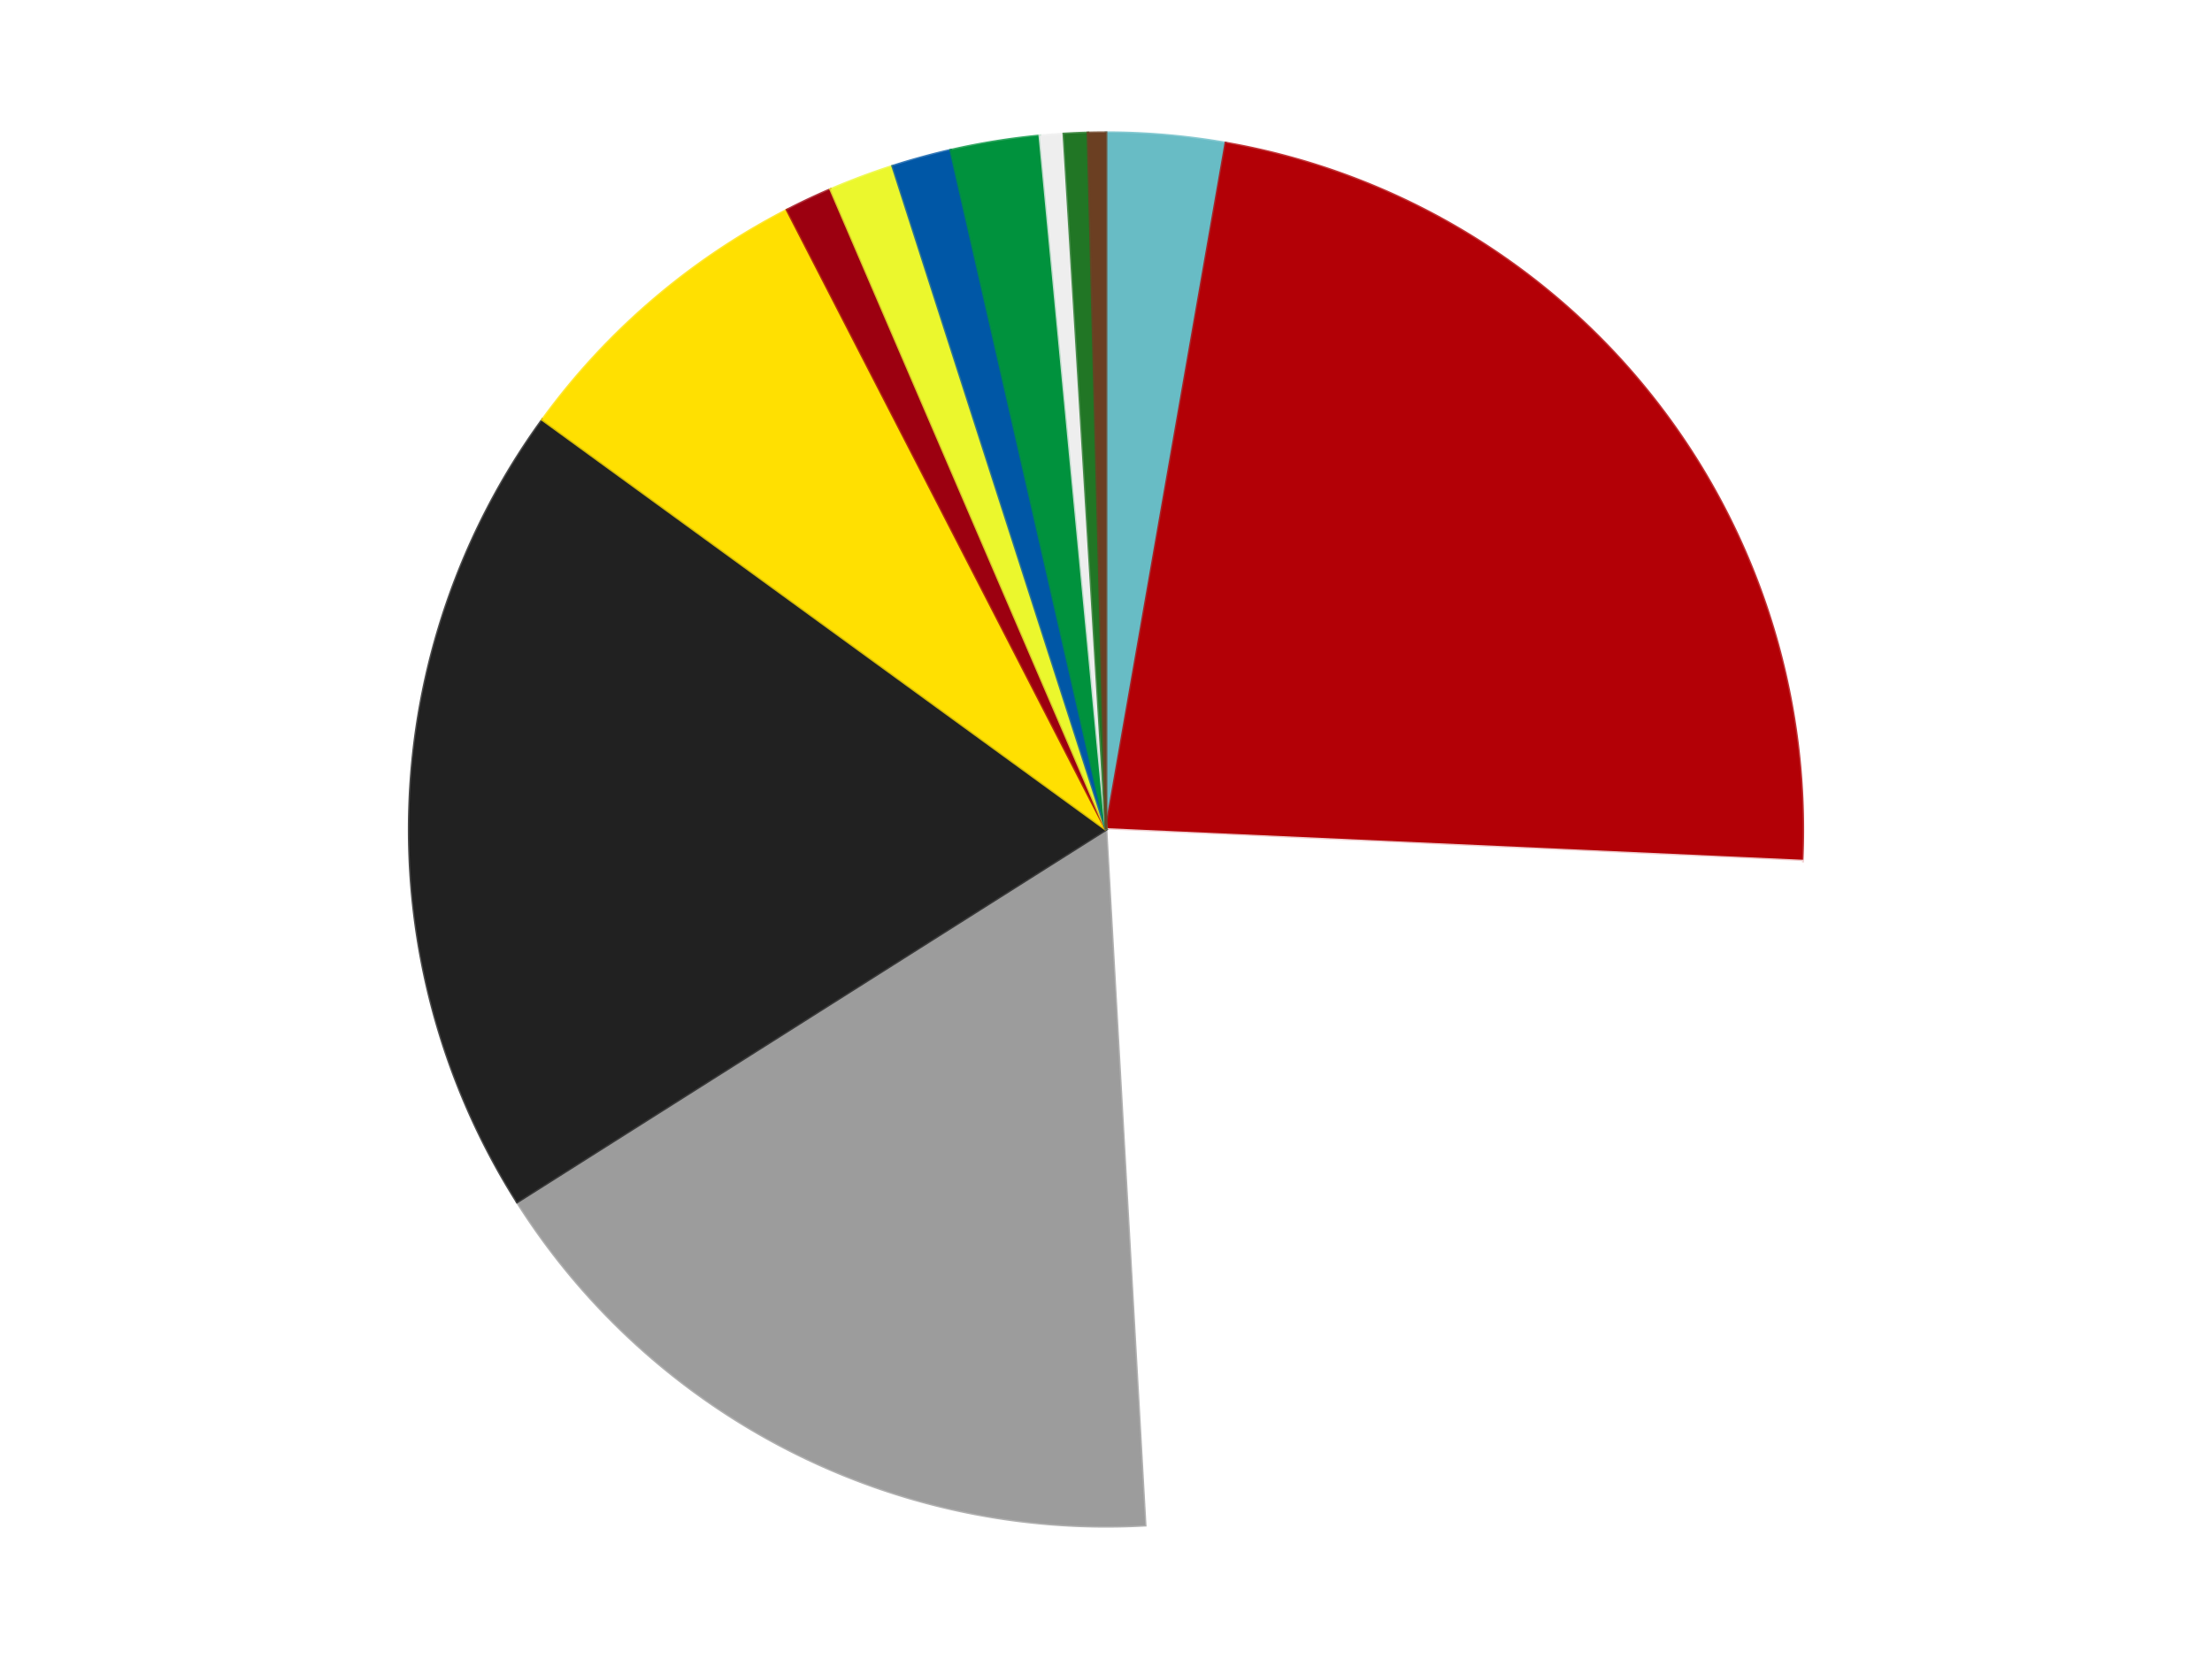
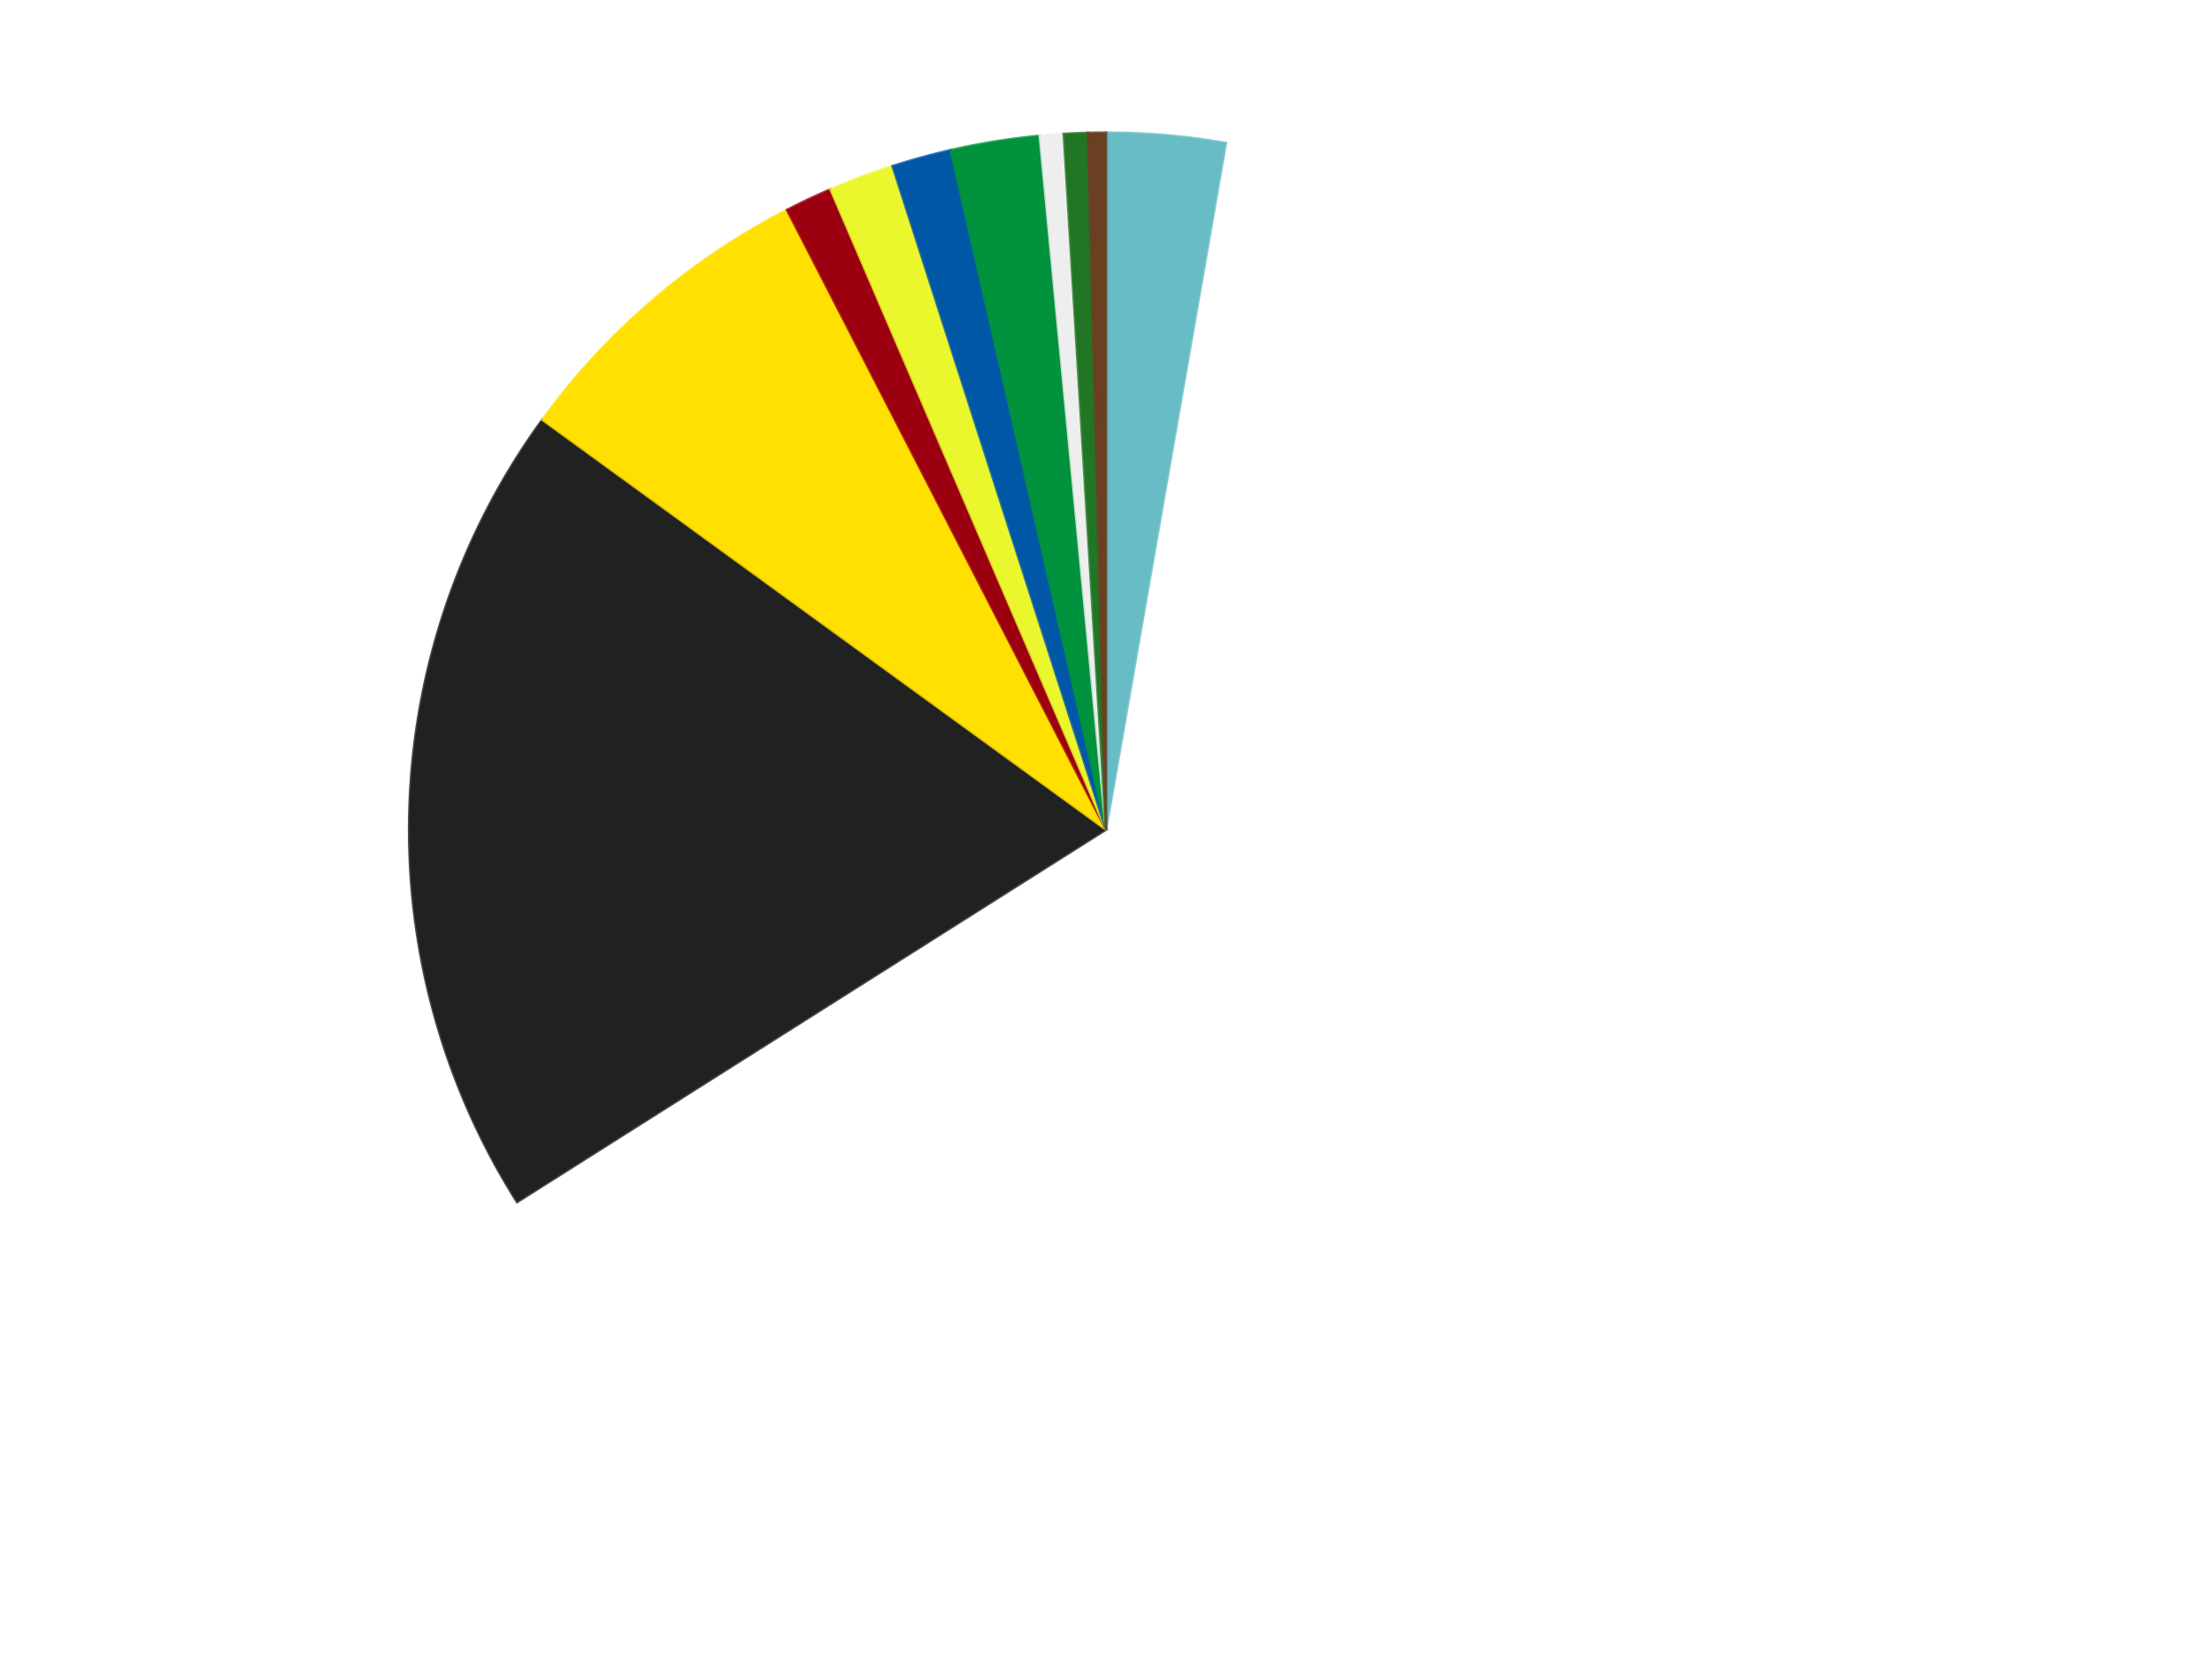
<svg xmlns="http://www.w3.org/2000/svg" xmlns:xlink="http://www.w3.org/1999/xlink" id="chart-c4300f11-ed71-44ad-bf8e-7b521a9d0a9d" class="pygal-chart" viewBox="0 0 800 600">
  <defs>
    <style type="text/css">#chart-c4300f11-ed71-44ad-bf8e-7b521a9d0a9d{-webkit-user-select:none;-webkit-font-smoothing:antialiased;font-family:Consolas,"Liberation Mono",Menlo,Courier,monospace}#chart-c4300f11-ed71-44ad-bf8e-7b521a9d0a9d .title{font-family:Consolas,"Liberation Mono",Menlo,Courier,monospace;font-size:16px}#chart-c4300f11-ed71-44ad-bf8e-7b521a9d0a9d .legends .legend text{font-family:Consolas,"Liberation Mono",Menlo,Courier,monospace;font-size:14px}#chart-c4300f11-ed71-44ad-bf8e-7b521a9d0a9d .axis text{font-family:Consolas,"Liberation Mono",Menlo,Courier,monospace;font-size:10px}#chart-c4300f11-ed71-44ad-bf8e-7b521a9d0a9d .axis text.major{font-family:Consolas,"Liberation Mono",Menlo,Courier,monospace;font-size:10px}#chart-c4300f11-ed71-44ad-bf8e-7b521a9d0a9d .text-overlay text.value{font-family:Consolas,"Liberation Mono",Menlo,Courier,monospace;font-size:16px}#chart-c4300f11-ed71-44ad-bf8e-7b521a9d0a9d .text-overlay text.label{font-family:Consolas,"Liberation Mono",Menlo,Courier,monospace;font-size:10px}#chart-c4300f11-ed71-44ad-bf8e-7b521a9d0a9d .tooltip{font-family:Consolas,"Liberation Mono",Menlo,Courier,monospace;font-size:14px}#chart-c4300f11-ed71-44ad-bf8e-7b521a9d0a9d text.no_data{font-family:Consolas,"Liberation Mono",Menlo,Courier,monospace;font-size:64px}
#chart-c4300f11-ed71-44ad-bf8e-7b521a9d0a9d{background-color:transparent}#chart-c4300f11-ed71-44ad-bf8e-7b521a9d0a9d path,#chart-c4300f11-ed71-44ad-bf8e-7b521a9d0a9d line,#chart-c4300f11-ed71-44ad-bf8e-7b521a9d0a9d rect,#chart-c4300f11-ed71-44ad-bf8e-7b521a9d0a9d circle{-webkit-transition:150ms;-moz-transition:150ms;transition:150ms}#chart-c4300f11-ed71-44ad-bf8e-7b521a9d0a9d .graph &gt; .background{fill:transparent}#chart-c4300f11-ed71-44ad-bf8e-7b521a9d0a9d .plot &gt; .background{fill:transparent}#chart-c4300f11-ed71-44ad-bf8e-7b521a9d0a9d .graph{fill:rgba(0,0,0,.87)}#chart-c4300f11-ed71-44ad-bf8e-7b521a9d0a9d text.no_data{fill:rgba(0,0,0,1)}#chart-c4300f11-ed71-44ad-bf8e-7b521a9d0a9d .title{fill:rgba(0,0,0,1)}#chart-c4300f11-ed71-44ad-bf8e-7b521a9d0a9d .legends .legend text{fill:rgba(0,0,0,.87)}#chart-c4300f11-ed71-44ad-bf8e-7b521a9d0a9d .legends .legend:hover text{fill:rgba(0,0,0,1)}#chart-c4300f11-ed71-44ad-bf8e-7b521a9d0a9d .axis .line{stroke:rgba(0,0,0,1)}#chart-c4300f11-ed71-44ad-bf8e-7b521a9d0a9d .axis .guide.line{stroke:rgba(0,0,0,.54)}#chart-c4300f11-ed71-44ad-bf8e-7b521a9d0a9d .axis .major.line{stroke:rgba(0,0,0,.87)}#chart-c4300f11-ed71-44ad-bf8e-7b521a9d0a9d .axis text.major{fill:rgba(0,0,0,1)}#chart-c4300f11-ed71-44ad-bf8e-7b521a9d0a9d .axis.y .guides:hover .guide.line,#chart-c4300f11-ed71-44ad-bf8e-7b521a9d0a9d .line-graph .axis.x .guides:hover .guide.line,#chart-c4300f11-ed71-44ad-bf8e-7b521a9d0a9d .stackedline-graph .axis.x .guides:hover .guide.line,#chart-c4300f11-ed71-44ad-bf8e-7b521a9d0a9d .xy-graph .axis.x .guides:hover .guide.line{stroke:rgba(0,0,0,1)}#chart-c4300f11-ed71-44ad-bf8e-7b521a9d0a9d .axis .guides:hover text{fill:rgba(0,0,0,1)}#chart-c4300f11-ed71-44ad-bf8e-7b521a9d0a9d .reactive{fill-opacity:1.0;stroke-opacity:.8;stroke-width:1}#chart-c4300f11-ed71-44ad-bf8e-7b521a9d0a9d .ci{stroke:rgba(0,0,0,.87)}#chart-c4300f11-ed71-44ad-bf8e-7b521a9d0a9d .reactive.active,#chart-c4300f11-ed71-44ad-bf8e-7b521a9d0a9d .active .reactive{fill-opacity:0.6;stroke-opacity:.9;stroke-width:4}#chart-c4300f11-ed71-44ad-bf8e-7b521a9d0a9d .ci .reactive.active{stroke-width:1.5}#chart-c4300f11-ed71-44ad-bf8e-7b521a9d0a9d .series text{fill:rgba(0,0,0,1)}#chart-c4300f11-ed71-44ad-bf8e-7b521a9d0a9d .tooltip rect{fill:transparent;stroke:rgba(0,0,0,1);-webkit-transition:opacity 150ms;-moz-transition:opacity 150ms;transition:opacity 150ms}#chart-c4300f11-ed71-44ad-bf8e-7b521a9d0a9d .tooltip .label{fill:rgba(0,0,0,.87)}#chart-c4300f11-ed71-44ad-bf8e-7b521a9d0a9d .tooltip .label{fill:rgba(0,0,0,.87)}#chart-c4300f11-ed71-44ad-bf8e-7b521a9d0a9d .tooltip .legend{font-size:.8em;fill:rgba(0,0,0,.54)}#chart-c4300f11-ed71-44ad-bf8e-7b521a9d0a9d .tooltip .x_label{font-size:.6em;fill:rgba(0,0,0,1)}#chart-c4300f11-ed71-44ad-bf8e-7b521a9d0a9d .tooltip .xlink{font-size:.5em;text-decoration:underline}#chart-c4300f11-ed71-44ad-bf8e-7b521a9d0a9d .tooltip .value{font-size:1.5em}#chart-c4300f11-ed71-44ad-bf8e-7b521a9d0a9d .bound{font-size:.5em}#chart-c4300f11-ed71-44ad-bf8e-7b521a9d0a9d .max-value{font-size:.75em;fill:rgba(0,0,0,.54)}#chart-c4300f11-ed71-44ad-bf8e-7b521a9d0a9d .map-element{fill:transparent;stroke:rgba(0,0,0,.54) !important}#chart-c4300f11-ed71-44ad-bf8e-7b521a9d0a9d .map-element .reactive{fill-opacity:inherit;stroke-opacity:inherit}#chart-c4300f11-ed71-44ad-bf8e-7b521a9d0a9d .color-0,#chart-c4300f11-ed71-44ad-bf8e-7b521a9d0a9d .color-0 a:visited{stroke:#F44336;fill:#F44336}#chart-c4300f11-ed71-44ad-bf8e-7b521a9d0a9d .color-1,#chart-c4300f11-ed71-44ad-bf8e-7b521a9d0a9d .color-1 a:visited{stroke:#3F51B5;fill:#3F51B5}#chart-c4300f11-ed71-44ad-bf8e-7b521a9d0a9d .color-2,#chart-c4300f11-ed71-44ad-bf8e-7b521a9d0a9d .color-2 a:visited{stroke:#009688;fill:#009688}#chart-c4300f11-ed71-44ad-bf8e-7b521a9d0a9d .color-3,#chart-c4300f11-ed71-44ad-bf8e-7b521a9d0a9d .color-3 a:visited{stroke:#FFC107;fill:#FFC107}#chart-c4300f11-ed71-44ad-bf8e-7b521a9d0a9d .color-4,#chart-c4300f11-ed71-44ad-bf8e-7b521a9d0a9d .color-4 a:visited{stroke:#FF5722;fill:#FF5722}#chart-c4300f11-ed71-44ad-bf8e-7b521a9d0a9d .color-5,#chart-c4300f11-ed71-44ad-bf8e-7b521a9d0a9d .color-5 a:visited{stroke:#9C27B0;fill:#9C27B0}#chart-c4300f11-ed71-44ad-bf8e-7b521a9d0a9d .color-6,#chart-c4300f11-ed71-44ad-bf8e-7b521a9d0a9d .color-6 a:visited{stroke:#03A9F4;fill:#03A9F4}#chart-c4300f11-ed71-44ad-bf8e-7b521a9d0a9d .color-7,#chart-c4300f11-ed71-44ad-bf8e-7b521a9d0a9d .color-7 a:visited{stroke:#8BC34A;fill:#8BC34A}#chart-c4300f11-ed71-44ad-bf8e-7b521a9d0a9d .color-8,#chart-c4300f11-ed71-44ad-bf8e-7b521a9d0a9d .color-8 a:visited{stroke:#FF9800;fill:#FF9800}#chart-c4300f11-ed71-44ad-bf8e-7b521a9d0a9d .color-9,#chart-c4300f11-ed71-44ad-bf8e-7b521a9d0a9d .color-9 a:visited{stroke:#E91E63;fill:#E91E63}#chart-c4300f11-ed71-44ad-bf8e-7b521a9d0a9d .color-10,#chart-c4300f11-ed71-44ad-bf8e-7b521a9d0a9d .color-10 a:visited{stroke:#2196F3;fill:#2196F3}#chart-c4300f11-ed71-44ad-bf8e-7b521a9d0a9d .color-11,#chart-c4300f11-ed71-44ad-bf8e-7b521a9d0a9d .color-11 a:visited{stroke:#4CAF50;fill:#4CAF50}#chart-c4300f11-ed71-44ad-bf8e-7b521a9d0a9d .color-12,#chart-c4300f11-ed71-44ad-bf8e-7b521a9d0a9d .color-12 a:visited{stroke:#FFEB3B;fill:#FFEB3B}#chart-c4300f11-ed71-44ad-bf8e-7b521a9d0a9d .text-overlay .color-0 text{fill:black}#chart-c4300f11-ed71-44ad-bf8e-7b521a9d0a9d .text-overlay .color-1 text{fill:black}#chart-c4300f11-ed71-44ad-bf8e-7b521a9d0a9d .text-overlay .color-2 text{fill:black}#chart-c4300f11-ed71-44ad-bf8e-7b521a9d0a9d .text-overlay .color-3 text{fill:black}#chart-c4300f11-ed71-44ad-bf8e-7b521a9d0a9d .text-overlay .color-4 text{fill:black}#chart-c4300f11-ed71-44ad-bf8e-7b521a9d0a9d .text-overlay .color-5 text{fill:black}#chart-c4300f11-ed71-44ad-bf8e-7b521a9d0a9d .text-overlay .color-6 text{fill:black}#chart-c4300f11-ed71-44ad-bf8e-7b521a9d0a9d .text-overlay .color-7 text{fill:black}#chart-c4300f11-ed71-44ad-bf8e-7b521a9d0a9d .text-overlay .color-8 text{fill:black}#chart-c4300f11-ed71-44ad-bf8e-7b521a9d0a9d .text-overlay .color-9 text{fill:black}#chart-c4300f11-ed71-44ad-bf8e-7b521a9d0a9d .text-overlay .color-10 text{fill:black}#chart-c4300f11-ed71-44ad-bf8e-7b521a9d0a9d .text-overlay .color-11 text{fill:black}#chart-c4300f11-ed71-44ad-bf8e-7b521a9d0a9d .text-overlay .color-12 text{fill:black}
#chart-c4300f11-ed71-44ad-bf8e-7b521a9d0a9d text.no_data{text-anchor:middle}#chart-c4300f11-ed71-44ad-bf8e-7b521a9d0a9d .guide.line{fill:none}#chart-c4300f11-ed71-44ad-bf8e-7b521a9d0a9d .centered{text-anchor:middle}#chart-c4300f11-ed71-44ad-bf8e-7b521a9d0a9d .title{text-anchor:middle}#chart-c4300f11-ed71-44ad-bf8e-7b521a9d0a9d .legends .legend text{fill-opacity:1}#chart-c4300f11-ed71-44ad-bf8e-7b521a9d0a9d .axis.x text{text-anchor:middle}#chart-c4300f11-ed71-44ad-bf8e-7b521a9d0a9d .axis.x:not(.web) text[transform]{text-anchor:start}#chart-c4300f11-ed71-44ad-bf8e-7b521a9d0a9d .axis.x:not(.web) text[transform].backwards{text-anchor:end}#chart-c4300f11-ed71-44ad-bf8e-7b521a9d0a9d .axis.y text{text-anchor:end}#chart-c4300f11-ed71-44ad-bf8e-7b521a9d0a9d .axis.y text[transform].backwards{text-anchor:start}#chart-c4300f11-ed71-44ad-bf8e-7b521a9d0a9d .axis.y2 text{text-anchor:start}#chart-c4300f11-ed71-44ad-bf8e-7b521a9d0a9d .axis.y2 text[transform].backwards{text-anchor:end}#chart-c4300f11-ed71-44ad-bf8e-7b521a9d0a9d .axis .guide.line{stroke-dasharray:4,4;stroke:black}#chart-c4300f11-ed71-44ad-bf8e-7b521a9d0a9d .axis .major.guide.line{stroke-dasharray:6,6;stroke:black}#chart-c4300f11-ed71-44ad-bf8e-7b521a9d0a9d .horizontal .axis.y .guide.line,#chart-c4300f11-ed71-44ad-bf8e-7b521a9d0a9d .horizontal .axis.y2 .guide.line,#chart-c4300f11-ed71-44ad-bf8e-7b521a9d0a9d .vertical .axis.x .guide.line{opacity:0}#chart-c4300f11-ed71-44ad-bf8e-7b521a9d0a9d .horizontal .axis.always_show .guide.line,#chart-c4300f11-ed71-44ad-bf8e-7b521a9d0a9d .vertical .axis.always_show .guide.line{opacity:1 !important}#chart-c4300f11-ed71-44ad-bf8e-7b521a9d0a9d .axis.y .guides:hover .guide.line,#chart-c4300f11-ed71-44ad-bf8e-7b521a9d0a9d .axis.y2 .guides:hover .guide.line,#chart-c4300f11-ed71-44ad-bf8e-7b521a9d0a9d .axis.x .guides:hover .guide.line{opacity:1}#chart-c4300f11-ed71-44ad-bf8e-7b521a9d0a9d .axis .guides:hover text{opacity:1}#chart-c4300f11-ed71-44ad-bf8e-7b521a9d0a9d .nofill{fill:none}#chart-c4300f11-ed71-44ad-bf8e-7b521a9d0a9d .subtle-fill{fill-opacity:.2}#chart-c4300f11-ed71-44ad-bf8e-7b521a9d0a9d .dot{stroke-width:1px;fill-opacity:1;stroke-opacity:1}#chart-c4300f11-ed71-44ad-bf8e-7b521a9d0a9d .dot.active{stroke-width:5px}#chart-c4300f11-ed71-44ad-bf8e-7b521a9d0a9d .dot.negative{fill:transparent}#chart-c4300f11-ed71-44ad-bf8e-7b521a9d0a9d text,#chart-c4300f11-ed71-44ad-bf8e-7b521a9d0a9d tspan{stroke:none !important}#chart-c4300f11-ed71-44ad-bf8e-7b521a9d0a9d .series text.active{opacity:1}#chart-c4300f11-ed71-44ad-bf8e-7b521a9d0a9d .tooltip rect{fill-opacity:.95;stroke-width:.5}#chart-c4300f11-ed71-44ad-bf8e-7b521a9d0a9d .tooltip text{fill-opacity:1}#chart-c4300f11-ed71-44ad-bf8e-7b521a9d0a9d .showable{visibility:hidden}#chart-c4300f11-ed71-44ad-bf8e-7b521a9d0a9d .showable.shown{visibility:visible}#chart-c4300f11-ed71-44ad-bf8e-7b521a9d0a9d .gauge-background{fill:rgba(229,229,229,1);stroke:none}#chart-c4300f11-ed71-44ad-bf8e-7b521a9d0a9d .bg-lines{stroke:transparent;stroke-width:2px}</style>
    <script type="text/javascript">window.pygal = window.pygal || {};window.pygal.config = window.pygal.config || {};window.pygal.config['c4300f11-ed71-44ad-bf8e-7b521a9d0a9d'] = {"allow_interruptions": false, "box_mode": "extremes", "classes": ["pygal-chart"], "css": ["file://style.css", "file://graph.css"], "defs": [], "disable_xml_declaration": false, "dots_size": 2.5, "dynamic_print_values": false, "explicit_size": false, "fill": false, "force_uri_protocol": "https", "formatter": null, "half_pie": false, "height": 600, "include_x_axis": false, "inner_radius": 0, "interpolate": null, "interpolation_parameters": {}, "interpolation_precision": 250, "inverse_y_axis": false, "js": ["//kozea.github.io/pygal.js/2.0.x/pygal-tooltips.min.js"], "legend_at_bottom": false, "legend_at_bottom_columns": null, "legend_box_size": 12, "logarithmic": false, "margin": 20, "margin_bottom": null, "margin_left": null, "margin_right": null, "margin_top": null, "max_scale": 16, "min_scale": 4, "missing_value_fill_truncation": "x", "no_data_text": "No data", "no_prefix": false, "order_min": null, "pretty_print": false, "print_labels": false, "print_values": false, "print_values_position": "center", "print_zeroes": true, "range": null, "rounded_bars": null, "secondary_range": null, "show_dots": true, "show_legend": false, "show_minor_x_labels": true, "show_minor_y_labels": true, "show_only_major_dots": false, "show_x_guides": false, "show_x_labels": true, "show_y_guides": true, "show_y_labels": true, "spacing": 10, "stack_from_top": false, "strict": false, "stroke": true, "stroke_style": null, "style": {"background": "transparent", "ci_colors": [], "colors": ["#F44336", "#3F51B5", "#009688", "#FFC107", "#FF5722", "#9C27B0", "#03A9F4", "#8BC34A", "#FF9800", "#E91E63", "#2196F3", "#4CAF50", "#FFEB3B", "#673AB7", "#00BCD4", "#CDDC39", "#9E9E9E", "#607D8B"], "dot_opacity": "1", "font_family": "Consolas, \"Liberation Mono\", Menlo, Courier, monospace", "foreground": "rgba(0, 0, 0, .87)", "foreground_strong": "rgba(0, 0, 0, 1)", "foreground_subtle": "rgba(0, 0, 0, .54)", "guide_stroke_color": "black", "guide_stroke_dasharray": "4,4", "label_font_family": "Consolas, \"Liberation Mono\", Menlo, Courier, monospace", "label_font_size": 10, "legend_font_family": "Consolas, \"Liberation Mono\", Menlo, Courier, monospace", "legend_font_size": 14, "major_guide_stroke_color": "black", "major_guide_stroke_dasharray": "6,6", "major_label_font_family": "Consolas, \"Liberation Mono\", Menlo, Courier, monospace", "major_label_font_size": 10, "no_data_font_family": "Consolas, \"Liberation Mono\", Menlo, Courier, monospace", "no_data_font_size": 64, "opacity": "1.0", "opacity_hover": "0.6", "plot_background": "transparent", "stroke_opacity": ".8", "stroke_opacity_hover": ".9", "stroke_width": "1", "stroke_width_hover": "4", "title_font_family": "Consolas, \"Liberation Mono\", Menlo, Courier, monospace", "title_font_size": 16, "tooltip_font_family": "Consolas, \"Liberation Mono\", Menlo, Courier, monospace", "tooltip_font_size": 14, "transition": "150ms", "value_background": "rgba(229, 229, 229, 1)", "value_colors": [], "value_font_family": "Consolas, \"Liberation Mono\", Menlo, Courier, monospace", "value_font_size": 16, "value_label_font_family": "Consolas, \"Liberation Mono\", Menlo, Courier, monospace", "value_label_font_size": 10}, "title": null, "tooltip_border_radius": 0, "tooltip_fancy_mode": true, "truncate_label": null, "truncate_legend": null, "width": 800, "x_label_rotation": 0, "x_labels": null, "x_labels_major": null, "x_labels_major_count": null, "x_labels_major_every": null, "x_title": null, "xrange": null, "y_label_rotation": 0, "y_labels": null, "y_labels_major": null, "y_labels_major_count": null, "y_labels_major_every": null, "y_title": null, "zero": 0, "legends": ["Trans-Light Blue", "Red", "White", "Light Gray", "Black", "Yellow", "Trans-Red", "Trans-Yellow", "Blue", "Green", "Trans-Clear", "Trans-Green", "Brown"]}</script>
    <script type="text/javascript" xlink:href="https://kozea.github.io/pygal.js/2.0.x/pygal-tooltips.min.js" />
  </defs>
  <title>Pygal</title>
  <g class="graph pie-graph vertical">
    <rect x="0" y="0" width="800" height="600" class="background" />
    <g transform="translate(20, 20)" class="plot">
      <rect x="0" y="0" width="760" height="560" class="background" />
      <g class="series serie-0 color-0">
        <g class="slices">
          <g class="slice" style="fill: #68BCC5; stroke: #68BCC5">
            <path d="M380 28 A252 252 0 0 1 423.342 31.755 L380 280 A0 0 0 0 0 380 280 z" class="slice reactive tooltip-trigger" />
            <desc class="value">20</desc>
            <desc class="x centered">390.8761504927128</desc>
            <desc class="y centered">154.47028499012728</desc>
          </g>
        </g>
      </g>
      <g class="series serie-1 color-1">
        <g class="slices">
          <g class="slice" style="fill: #B30006; stroke: #B30006">
-             <path d="M423.342 31.755 A252 252 0 0 1 631.741 291.43 L380 280 A0 0 0 0 0 380 280 z" class="slice reactive tooltip-trigger" />
            <desc class="value">167</desc>
            <desc class="x centered">478.26781153385974</desc>
            <desc class="y centered">201.13659139787438</desc>
          </g>
        </g>
      </g>
      <g class="series serie-2 color-2">
        <g class="slices">
          <g class="slice" style="fill: #FFFFFF; stroke: #FFFFFF">
            <path d="M631.741 291.43 A252 252 0 0 1 394.149 531.602 L380 280 A0 0 0 0 0 380 280 z" class="slice reactive tooltip-trigger" />
            <desc class="value">170</desc>
            <desc class="x centered">469.5754136835822</desc>
            <desc class="y centered">368.61289558193613</desc>
          </g>
        </g>
      </g>
      <g class="series serie-3 color-3">
        <g class="slices">
          <g class="slice" style="fill: #9C9C9C; stroke: #9C9C9C">
-             <path d="M394.149 531.602 A252 252 0 0 1 167.02 414.697 L380 280 A0 0 0 0 0 380 280 z" class="slice reactive tooltip-trigger" />
            <desc class="value">123</desc>
            <desc class="x centered">322.33679755177025</desc>
            <desc class="y centered">392.03104517683687</desc>
          </g>
        </g>
      </g>
      <g class="series serie-4 color-4">
        <g class="slices">
          <g class="slice" style="fill: #212121; stroke: #212121">
            <path d="M167.02 414.697 A252 252 0 0 1 176.192 131.79 L380 280 A0 0 0 0 0 380 280 z" class="slice reactive tooltip-trigger" />
            <desc class="value">138</desc>
            <desc class="x centered">254.06616921530923</desc>
            <desc class="y centered">275.91707655069627</desc>
          </g>
        </g>
      </g>
      <g class="series serie-5 color-5">
        <g class="slices">
          <g class="slice" style="fill: #FFE001; stroke: #FFE001">
            <path d="M176.192 131.79 A252 252 0 0 1 264.674 55.938 L380 280 A0 0 0 0 0 380 280 z" class="slice reactive tooltip-trigger" />
            <desc class="value">54</desc>
            <desc class="x centered">297.99372138073517</desc>
            <desc class="y centered">184.33929611894177</desc>
          </g>
        </g>
      </g>
      <g class="series serie-6 color-6">
        <g class="slices">
          <g class="slice" style="fill: #9C0010; stroke: #9C0010">
            <path d="M264.674 55.938 A252 252 0 0 1 280.429 48.506 L380 280 A0 0 0 0 0 380 280 z" class="slice reactive tooltip-trigger" />
            <desc class="value">8</desc>
            <desc class="x centered">326.2434472545502</desc>
            <desc class="y centered">166.04284560886197</desc>
          </g>
        </g>
      </g>
      <g class="series serie-7 color-7">
        <g class="slices">
          <g class="slice" style="fill: #EBF72D; stroke: #EBF72D">
            <path d="M280.429 48.506 A252 252 0 0 1 302.853 40.099 L380 280 A0 0 0 0 0 380 280 z" class="slice reactive tooltip-trigger" />
            <desc class="value">11</desc>
            <desc class="x centered">335.7704694256976</desc>
            <desc class="y centered">162.01801567537166</desc>
          </g>
        </g>
      </g>
      <g class="series serie-8 color-8">
        <g class="slices">
          <g class="slice" style="fill: #0057A6; stroke: #0057A6">
            <path d="M302.853 40.099 A252 252 0 0 1 323.849 34.335 L380 280 A0 0 0 0 0 380 280 z" class="slice reactive tooltip-trigger" />
            <desc class="value">10</desc>
            <desc class="x centered">346.64434539833906</desc>
            <desc class="y centered">158.49526632227577</desc>
          </g>
        </g>
      </g>
      <g class="series serie-9 color-9">
        <g class="slices">
          <g class="slice" style="fill: #00923D; stroke: #00923D">
            <path d="M323.849 34.335 A252 252 0 0 1 356.079 29.138 L380 280 A0 0 0 0 0 380 280 z" class="slice reactive tooltip-trigger" />
            <desc class="value">15</desc>
            <desc class="x centered">359.93977758388206</desc>
            <desc class="y centered">155.60712449414203</desc>
          </g>
        </g>
      </g>
      <g class="series serie-10 color-10">
        <g class="slices">
          <g class="slice" style="fill: #EEEEEE; stroke: #EEEEEE">
            <path d="M356.079 29.138 A252 252 0 0 1 364.764 28.461 L380 280 A0 0 0 0 0 380 280 z" class="slice reactive tooltip-trigger" />
            <desc class="value">4</desc>
            <desc class="x centered">370.20914791858263</desc>
            <desc class="y centered">154.38097590126006</desc>
          </g>
        </g>
      </g>
      <g class="series serie-11 color-11">
        <g class="slices">
          <g class="slice" style="fill: #217625; stroke: #217625">
            <path d="M364.764 28.461 A252 252 0 0 1 373.467 28.085 L380 280 A0 0 0 0 0 380 280 z" class="slice reactive tooltip-trigger" />
            <desc class="value">4</desc>
            <desc class="x centered">374.5568433443434</desc>
            <desc class="y centered">154.117626151943</desc>
          </g>
        </g>
      </g>
      <g class="series serie-12 color-12">
        <g class="slices">
          <g class="slice" style="fill: #6B3F22; stroke: #6B3F22">
            <path d="M373.467 28.085 A252 252 0 0 1 380 28 L380 280 A0 0 0 0 0 380 280 z" class="slice reactive tooltip-trigger" />
            <desc class="value">3</desc>
            <desc class="x centered">378.3665904262041</desc>
            <desc class="y centered">154.01058785293014</desc>
          </g>
        </g>
      </g>
    </g>
    <g class="titles" />
    <g transform="translate(20, 20)" class="plot overlay">
      <g class="series serie-0 color-0" />
      <g class="series serie-1 color-1" />
      <g class="series serie-2 color-2" />
      <g class="series serie-3 color-3" />
      <g class="series serie-4 color-4" />
      <g class="series serie-5 color-5" />
      <g class="series serie-6 color-6" />
      <g class="series serie-7 color-7" />
      <g class="series serie-8 color-8" />
      <g class="series serie-9 color-9" />
      <g class="series serie-10 color-10" />
      <g class="series serie-11 color-11" />
      <g class="series serie-12 color-12" />
    </g>
    <g transform="translate(20, 20)" class="plot text-overlay">
      <g class="series serie-0 color-0" />
      <g class="series serie-1 color-1" />
      <g class="series serie-2 color-2" />
      <g class="series serie-3 color-3" />
      <g class="series serie-4 color-4" />
      <g class="series serie-5 color-5" />
      <g class="series serie-6 color-6" />
      <g class="series serie-7 color-7" />
      <g class="series serie-8 color-8" />
      <g class="series serie-9 color-9" />
      <g class="series serie-10 color-10" />
      <g class="series serie-11 color-11" />
      <g class="series serie-12 color-12" />
    </g>
    <g transform="translate(20, 20)" class="plot tooltip-overlay">
      <g transform="translate(0 0)" style="opacity: 0" class="tooltip">
        <rect rx="0" ry="0" width="0" height="0" class="tooltip-box" />
        <g class="text" />
      </g>
    </g>
  </g>
</svg>